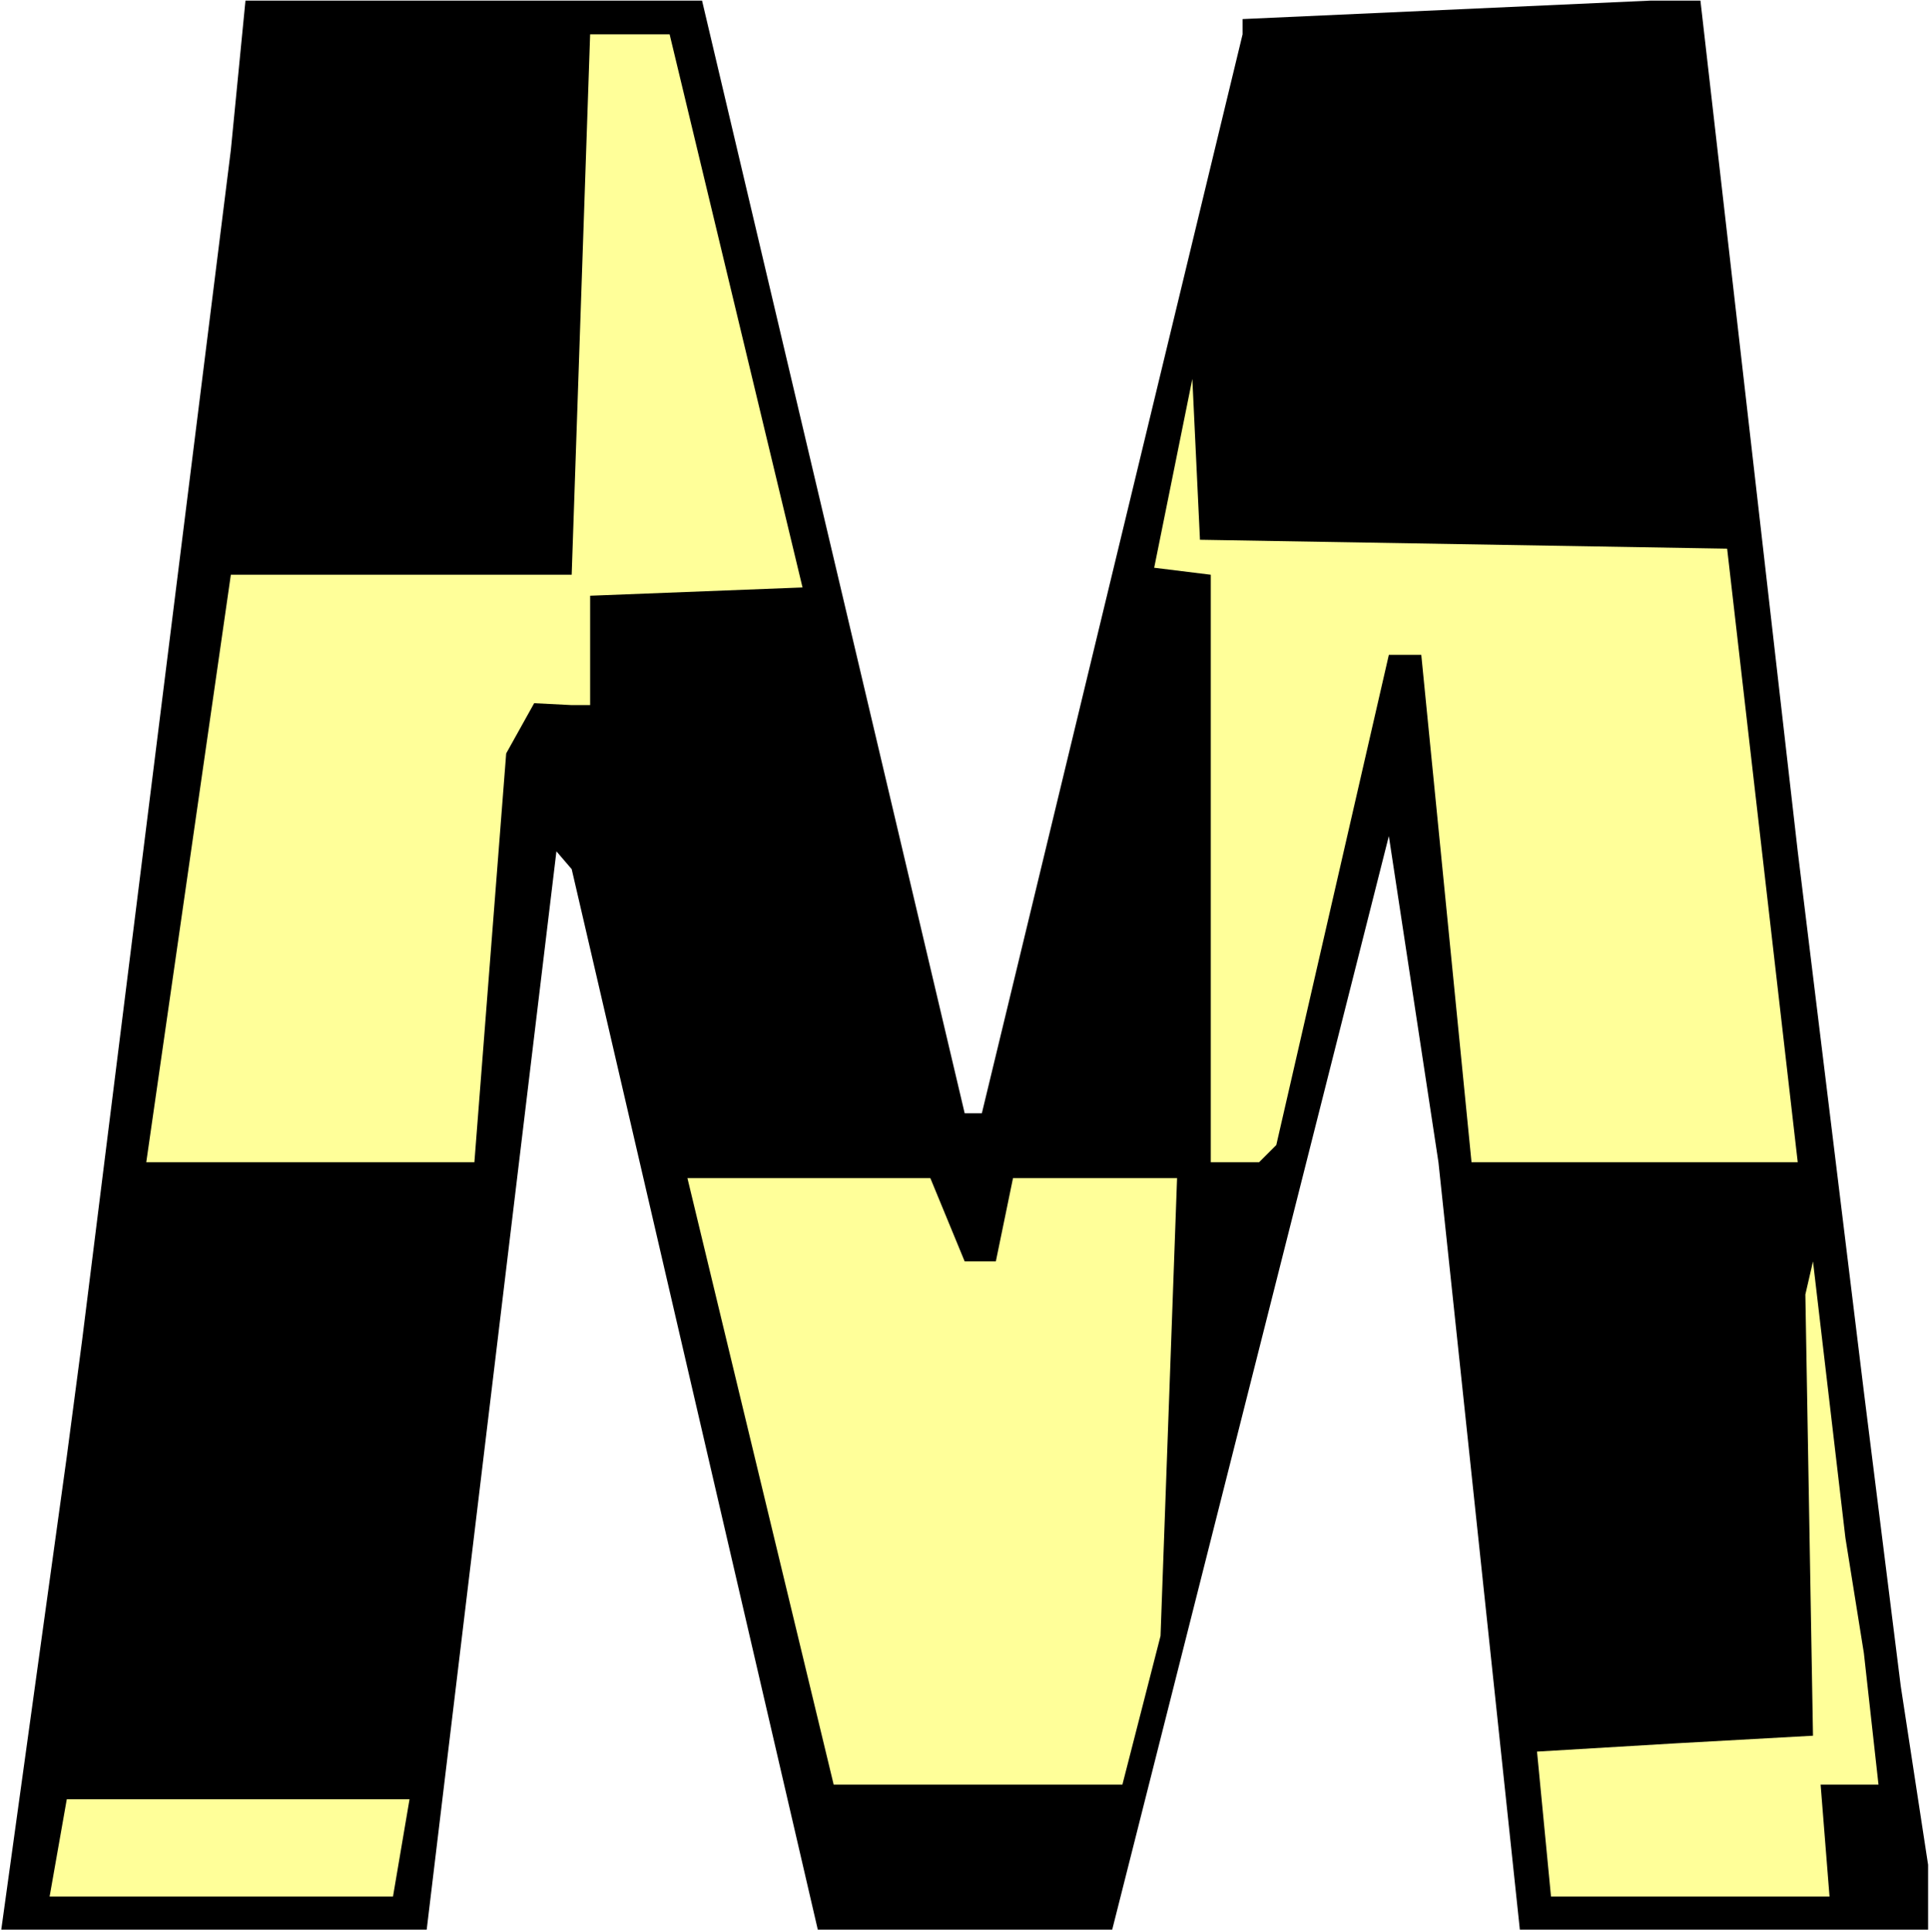
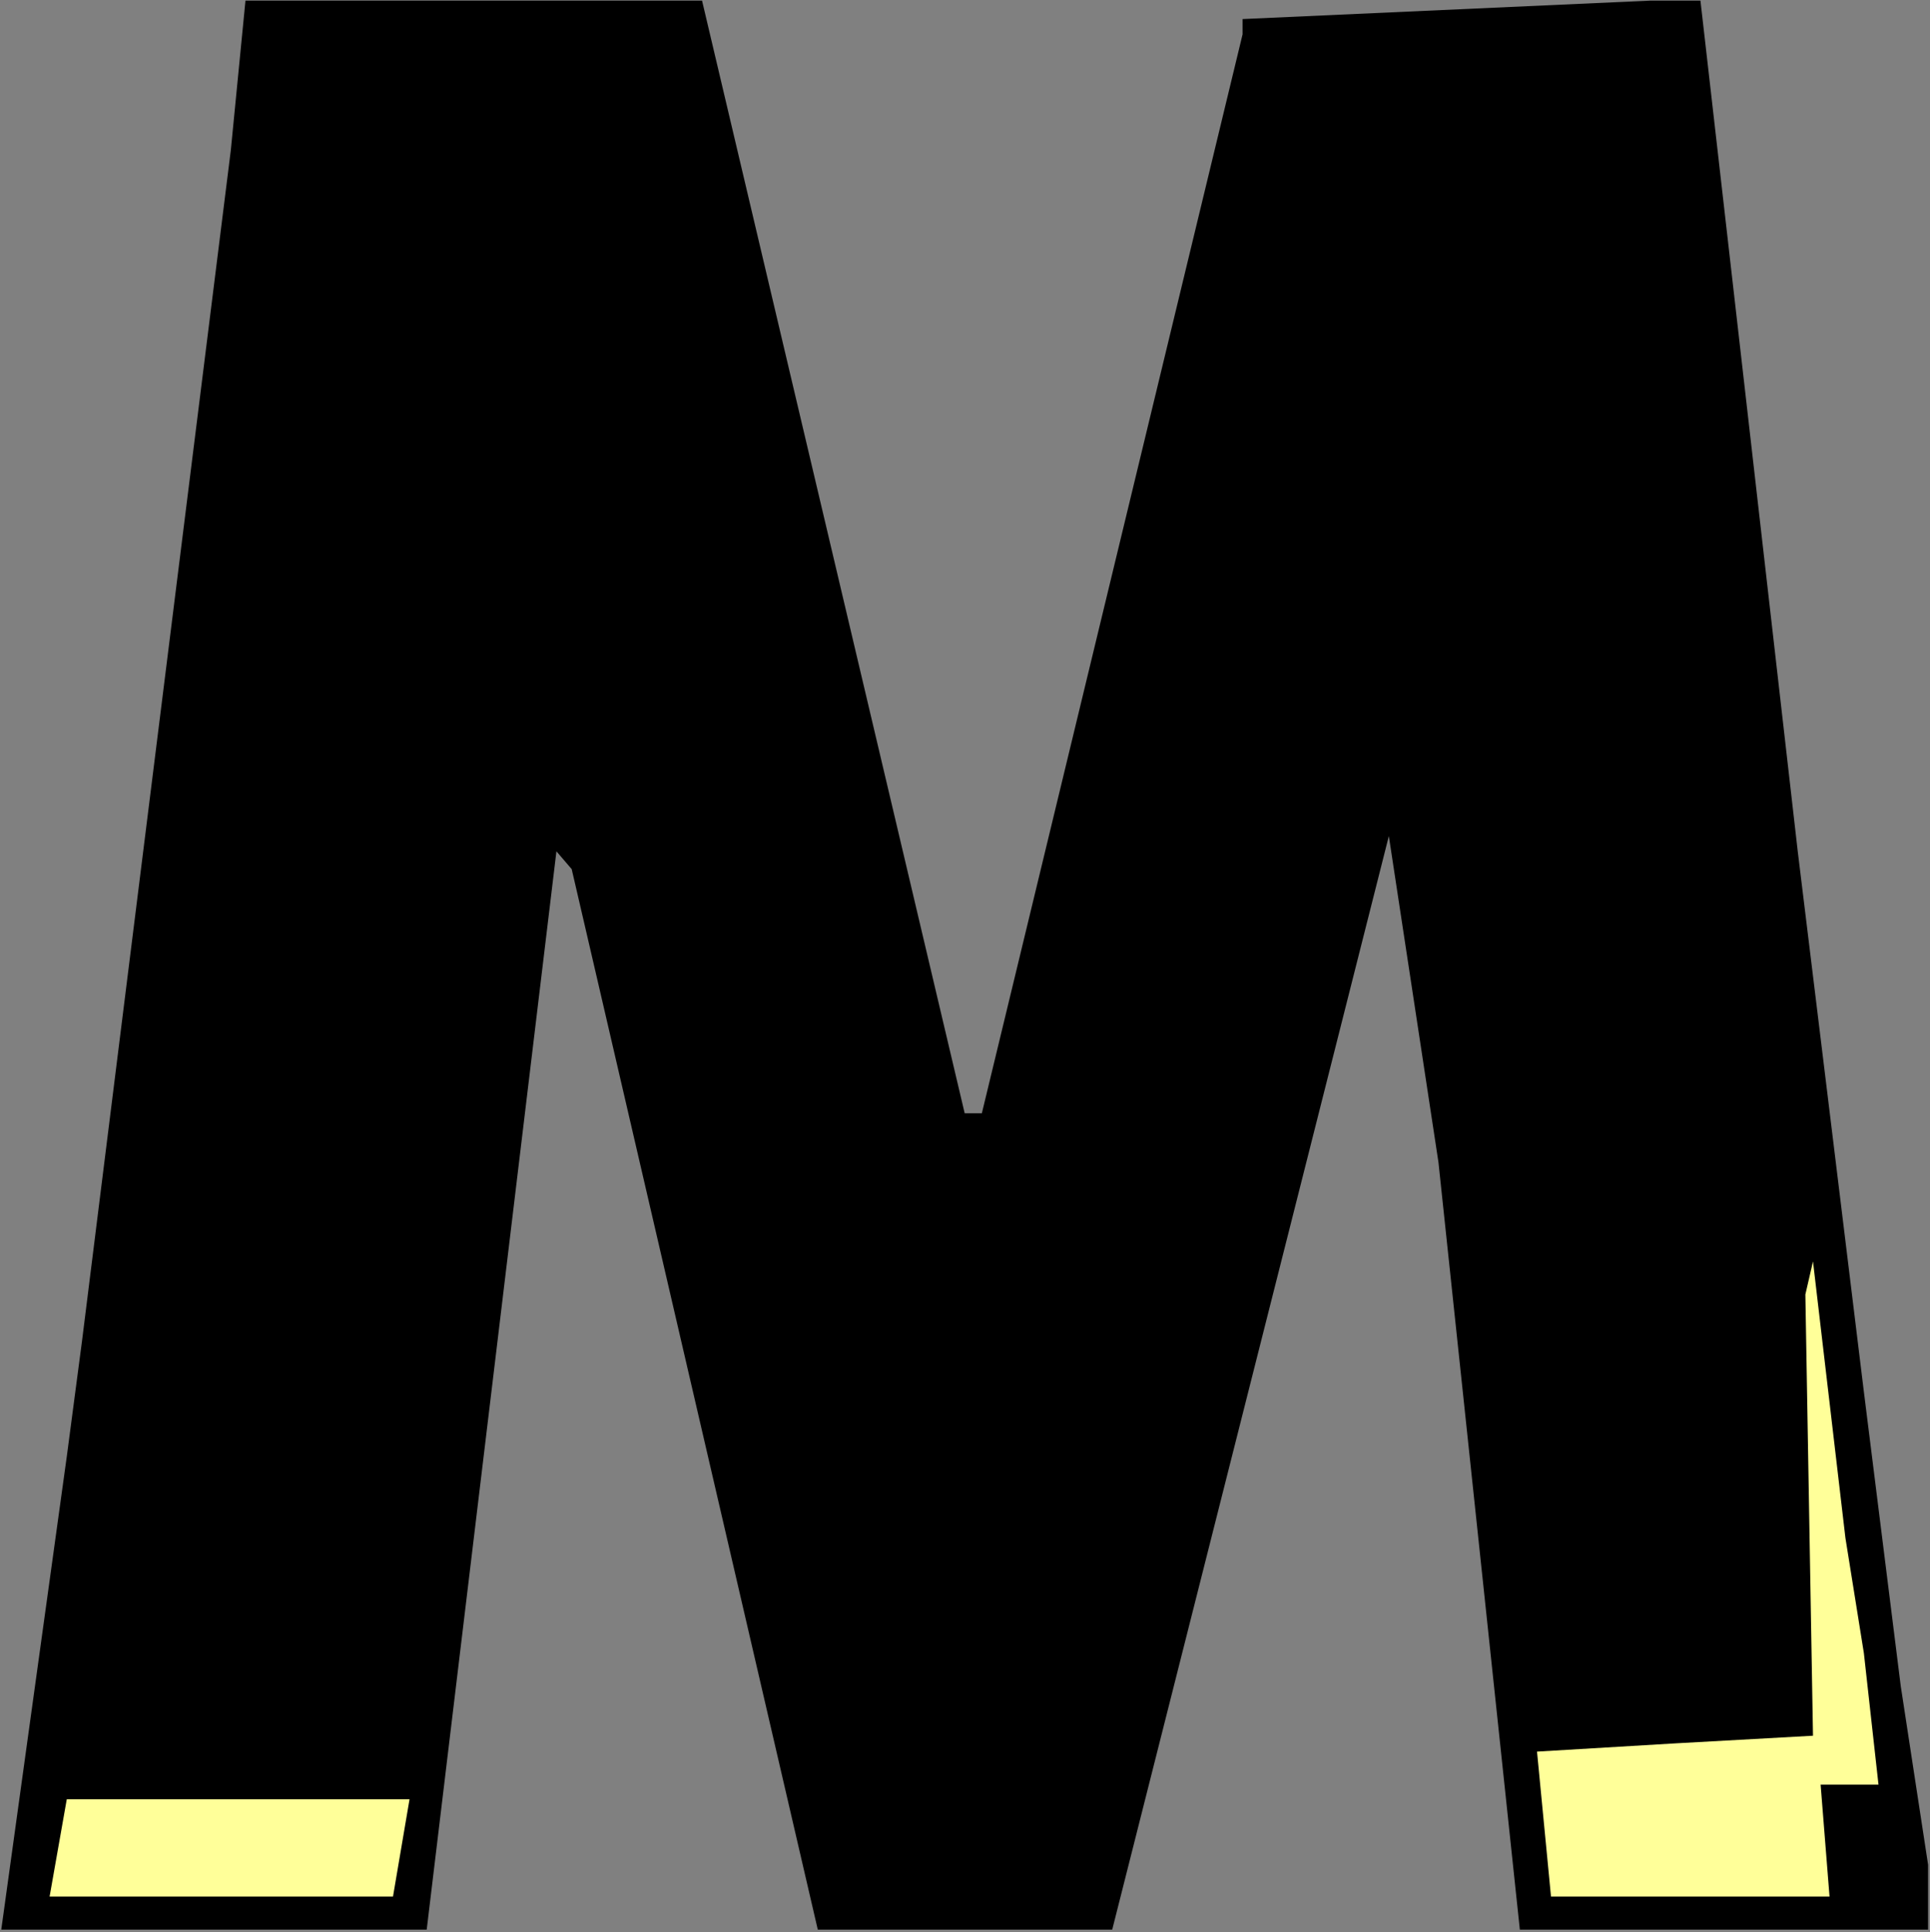
<svg xmlns="http://www.w3.org/2000/svg" xmlns:ns1="http://sodipodi.sourceforge.net/DTD/sodipodi-0.dtd" xmlns:ns2="http://www.inkscape.org/namespaces/inkscape" version="1.0" width="129.766mm" height="129.934mm" id="svg7" ns1:docname="Checkerboard M.wmf">
  <rect width="100%" height="100%" fill="#808080" stroke="none" />
  <ns1:namedview id="namedview7" pagecolor="#ffffff" bordercolor="#000000" borderopacity="0.25" ns2:showpageshadow="2" ns2:pageopacity="0.0" ns2:pagecheckerboard="0" ns2:deskcolor="#d1d1d1" ns2:document-units="mm" />
  <defs id="defs1">
    <pattern id="WMFhbasepattern" patternUnits="userSpaceOnUse" width="6" height="6" x="0" y="0" />
  </defs>
-   <path style="fill:#ffffff;fill-opacity:1;fill-rule:evenodd;stroke:none" d="M 0,491.089 H 490.455 V 0 H 0 Z" id="path1" />
+   <path style="fill:#ffffff;fill-opacity:1;fill-rule:evenodd;stroke:none" d="M 0,491.089 H 490.455 H 0 Z" id="path1" />
  <path style="fill:#000000;fill-opacity:1;fill-rule:evenodd;stroke:none" d="m 245.147,282.954 h 4.363 L 315.766,8.726 V 4.848 L 419.352,0.162 h 12.766 l 24.725,216.215 16.806,137.356 9.373,74.819 6.949,45.408 v 16.483 H 386.224 L 365.539,295.397 352.934,212.498 282.638,490.443 h -74.821 l -62.539,-269.541 -3.878,-4.525 -32.966,274.066 H 0.323 L 16.968,370.216 20.846,340.805 58.661,38.137 62.378,0.162 H 178.406 Z" id="path2" />
-   <path style="fill:#ffff99;fill-opacity:1;fill-rule:evenodd;stroke:none" d="m 203.939,149.314 -53.974,2.101 v 15.028 12.766 h -4.686 l -9.534,-0.485 -7.11,12.766 -8.08,103.906 H 37.168 L 58.661,146.082 H 145.278 L 149.965,8.726 h 20.2 z" id="path3" />
-   <path style="fill:#ffff99;fill-opacity:1;fill-rule:evenodd;stroke:none" d="m 438.905,139.457 17.938,155.94 h -82.901 L 361.176,166.443 H 352.934 l -28.603,124.59 -4.363,4.363 H 307.686 V 146.082 l -14.382,-1.778 9.696,-47.994 1.939,40.884 z" id="path4" />
-   <path style="fill:#ffff99;fill-opacity:1;fill-rule:evenodd;stroke:none" d="m 245.147,320.606 h 7.918 l 4.363,-21.169 h 41.693 l -4.202,116.349 -9.696,37.813 H 211.857 L 174.689,299.437 h 61.731 z" id="path5" />
  <path style="fill:#ffff99;fill-opacity:1;fill-rule:evenodd;stroke:none" d="m 473.649,420.149 3.717,33.45 h -14.706 l 2.262,28.441 h -70.781 l -3.555,-36.844 35.229,-2.101 34.906,-1.939 -1.939,-112.147 1.939,-8.403 8.242,70.294 z" id="path6" />
  <path style="fill:#ffff99;fill-opacity:1;fill-rule:evenodd;stroke:none" d="M 99.869,482.04 H 12.605 l 4.363,-24.724 h 87.102 z" id="path7" />
</svg>